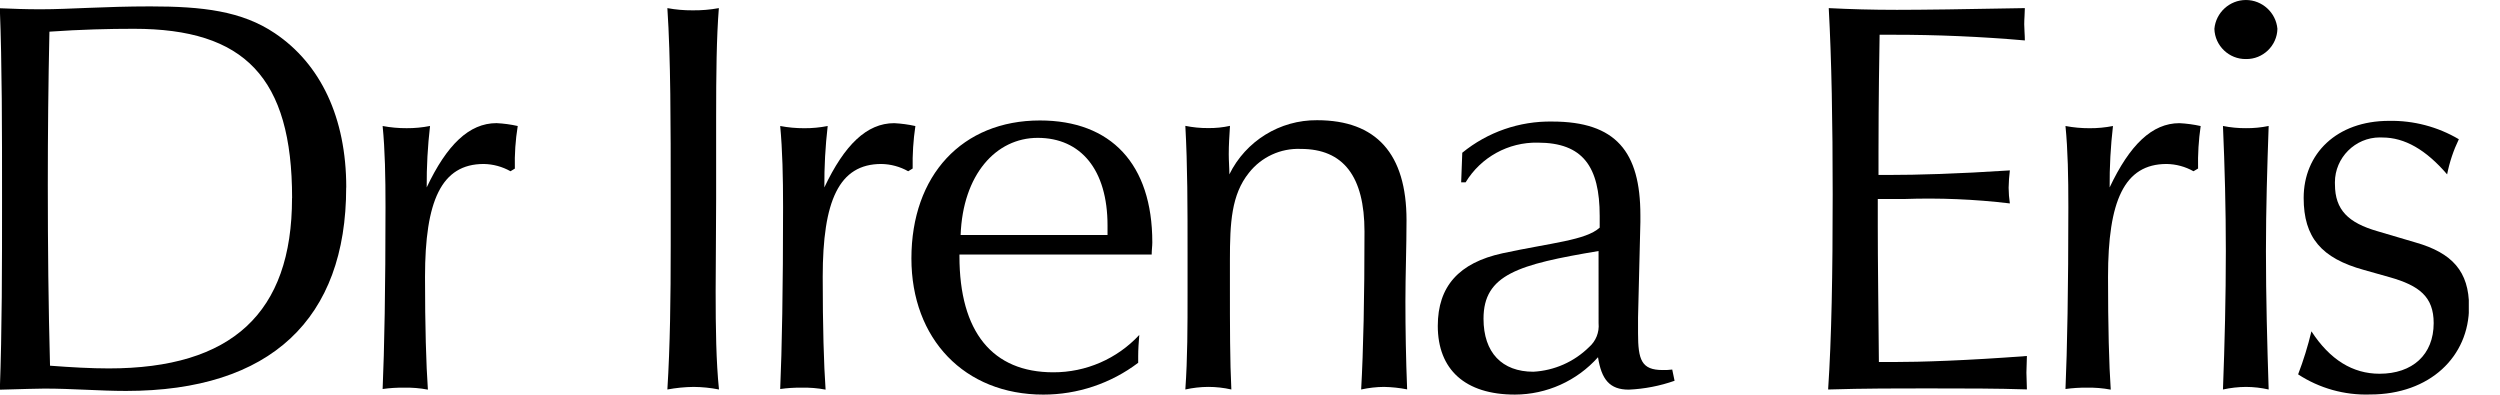
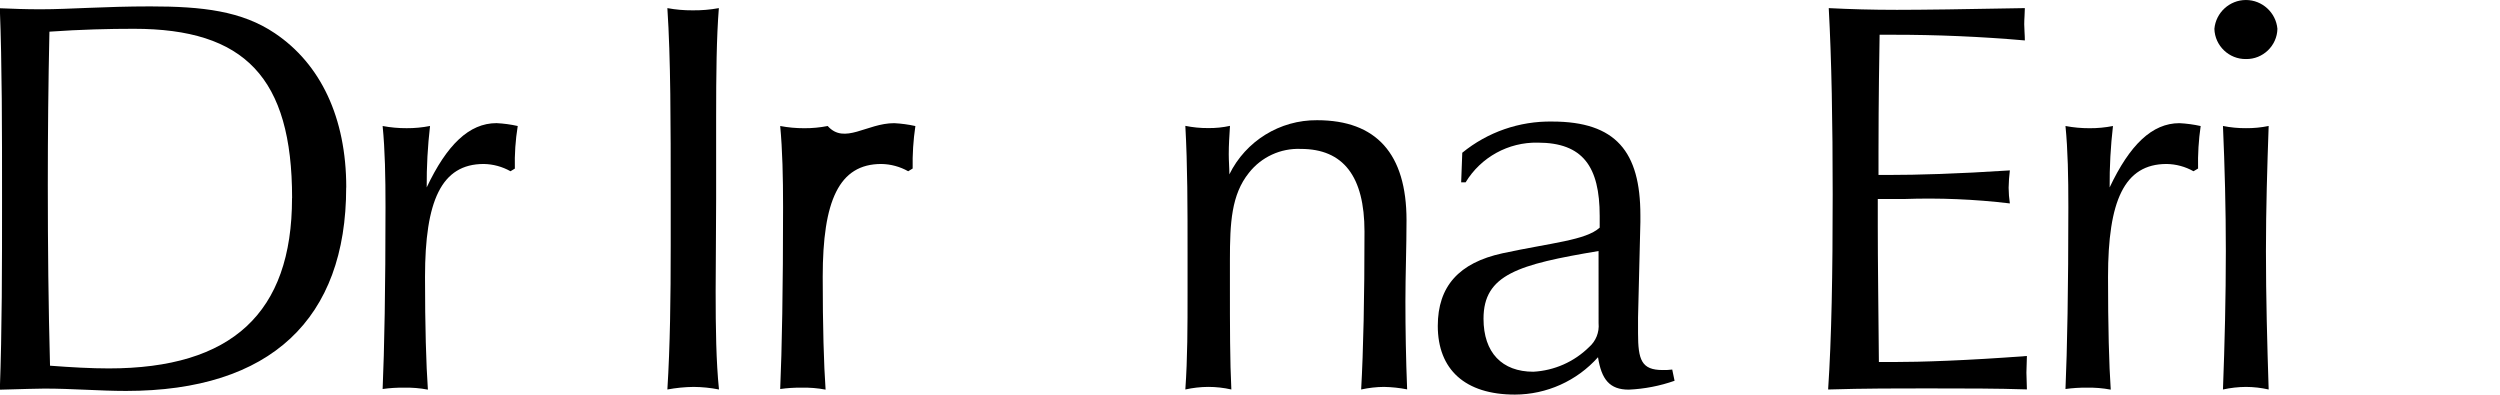
<svg xmlns="http://www.w3.org/2000/svg" width="100%" height="100%" viewBox="0 0 76 12" version="1.1" xml:space="preserve" style="fill-rule:evenodd;clip-rule:evenodd;stroke-linejoin:round;stroke-miterlimit:2;">
  <g id="Artboard2" transform="matrix(2.313,0,0,1,-43.048,-2.66454e-15)">
-     <rect x="18.609" y="0" width="32.45" height="12" style="fill:none;" />
    <clipPath id="_clip1">
      <rect x="18.609" y="0" width="32.45" height="12" />
    </clipPath>
    <g clip-path="url(#_clip1)">
      <g id="Path_1" transform="matrix(0.189,0,0,0.437,18.609,-0.059)">
        <path d="M20.32,13.918C20.32,21.918 16.126,25.764 7.574,25.764C6.33,25.764 4.974,25.687 3.491,25.575C3.379,21.458 3.337,17.255 3.337,12.983C3.337,9.483 3.371,5.949 3.449,2.338C5.636,2.184 7.618,2.138 9.325,2.138C17.019,2.138 20.325,5.518 20.325,13.915M24.091,13.169C24.091,8.323 22.307,4.583 19.125,2.447C16.829,0.9 14.11,0.58 10.456,0.58C7.308,0.58 4.786,0.78 2.916,0.78C1.827,0.786 0.858,0.743 0,0.709C0.154,4.672 0.154,9.1 0.154,14C0.154,18.658 0.154,23.084 0,27.244C1.6,27.201 2.608,27.167 3.105,27.167C5.052,27.167 6.948,27.33 8.775,27.33C18.845,27.33 24.086,22.312 24.086,13.177" style="fill-rule:nonzero;" />
      </g>
      <g id="Path_2" transform="matrix(0.189,0,0,0.437,17.775,-0.648)">
        <path d="M40.234,13.207L39.925,13.396C39.356,13.075 38.717,12.901 38.064,12.89C35.113,12.89 33.981,15.463 33.981,20.739C33.981,24.196 34.058,26.839 34.181,28.588C33.63,28.482 33.069,28.437 32.508,28.451C32.015,28.444 31.521,28.475 31.033,28.545C31.153,25.792 31.233,21.554 31.233,15.884C31.233,13.784 31.199,11.921 31.033,10.248C31.583,10.352 32.141,10.402 32.7,10.4C33.247,10.404 33.793,10.352 34.33,10.246C34.166,11.664 34.088,13.091 34.098,14.518C35.498,11.559 37.049,10.049 38.953,10.049C39.449,10.073 39.943,10.14 40.428,10.249C40.27,11.227 40.203,12.218 40.228,13.208" style="fill-rule:nonzero;" />
      </g>
      <g id="Path_3" transform="matrix(0.189,0,0,0.437,17.154,-0.068)">
        <path d="M55.947,27.071C55.334,27.078 54.723,27.138 54.12,27.251C54.309,24.215 54.352,20.921 54.352,17.224L54.352,14.007C54.352,8.655 54.352,4.254 54.12,0.72C54.697,0.827 55.283,0.878 55.87,0.874C56.484,0.882 57.096,0.831 57.7,0.72C57.537,2.779 57.511,5.3 57.511,8.337L57.511,14.007C57.511,16.34 57.477,18.467 57.477,20.415C57.477,23.023 57.511,25.315 57.709,27.251C57.13,27.136 56.541,27.076 55.951,27.071" style="fill-rule:nonzero;" />
      </g>
      <g id="Path_4" transform="matrix(0.189,0,0,0.437,16.909,-0.648)">
-         <path d="M72.472,13.207L72.163,13.396C71.592,13.074 70.949,12.9 70.293,12.89C67.342,12.89 66.219,15.463 66.219,20.739C66.219,24.196 66.296,26.839 66.419,28.588C65.868,28.482 65.307,28.437 64.746,28.451C64.25,28.444 63.754,28.476 63.262,28.545C63.382,25.792 63.462,21.554 63.462,15.884C63.462,13.784 63.419,11.921 63.262,10.248C63.813,10.353 64.374,10.404 64.935,10.402C65.482,10.406 66.028,10.354 66.565,10.248C66.401,11.666 66.323,13.093 66.333,14.52C67.733,11.561 69.284,10.051 71.188,10.051C71.684,10.076 72.178,10.143 72.663,10.251C72.517,11.23 72.454,12.22 72.474,13.21" style="fill-rule:nonzero;" />
+         <path d="M72.472,13.207L72.163,13.396C71.592,13.074 70.949,12.9 70.293,12.89C67.342,12.89 66.219,15.463 66.219,20.739C66.219,24.196 66.296,26.839 66.419,28.588C65.868,28.482 65.307,28.437 64.746,28.451C64.25,28.444 63.754,28.476 63.262,28.545C63.382,25.792 63.462,21.554 63.462,15.884C63.462,13.784 63.419,11.921 63.262,10.248C63.813,10.353 64.374,10.404 64.935,10.402C65.482,10.406 66.028,10.354 66.565,10.248C67.733,11.561 69.284,10.051 71.188,10.051C71.684,10.076 72.178,10.143 72.663,10.251C72.517,11.23 72.454,12.22 72.474,13.21" style="fill-rule:nonzero;" />
      </g>
      <g id="Path_5" transform="matrix(0.189,0,0,0.437,16.623,-0.634)">
-         <path d="M87.547,17.8L77.322,17.8C77.476,13.6 79.775,11.041 82.683,11.041C85.677,11.041 87.538,13.254 87.538,17.131L87.538,17.8L87.547,17.8ZM90.652,18.306C90.652,12.859 87.778,9.831 82.838,9.831C77.438,9.831 73.9,13.639 73.9,19.431C73.9,25.024 77.588,28.901 83.07,28.901C85.452,28.904 87.771,28.126 89.67,26.688L89.67,26.225C89.67,25.762 89.704,25.256 89.747,24.75C88.205,26.413 86.036,27.356 83.768,27.35C79.539,27.35 77.24,24.55 77.24,19.27L77.24,19.158L90.609,19.158C90.609,18.849 90.652,18.575 90.652,18.309" style="fill-rule:nonzero;" />
-       </g>
+         </g>
      <g id="Path_6" transform="matrix(0.189,0,0,0.437,16.025,-0.633)">
        <path d="M109.939,28.363C109.401,28.367 108.865,28.428 108.339,28.543C108.493,25.824 108.571,22.135 108.571,17.555C108.571,13.712 107.096,11.808 104.145,11.808C102.745,11.748 101.398,12.368 100.534,13.472C99.316,14.99 99.213,16.937 99.213,19.536L99.213,21.286C99.213,24.151 99.213,26.57 99.313,28.543C98.784,28.423 98.243,28.363 97.7,28.363C97.166,28.366 96.634,28.427 96.113,28.543C96.267,26.373 96.267,24.117 96.267,21.784L96.267,19.022C96.267,15.874 96.267,12.966 96.113,10.204C96.635,10.31 97.167,10.362 97.7,10.358C98.21,10.366 98.72,10.314 99.218,10.204C99.175,10.904 99.132,11.516 99.132,12.177C99.132,12.64 99.175,13.112 99.175,13.577C100.313,11.257 102.691,9.788 105.275,9.811C109.392,9.811 111.494,12.144 111.494,16.767C111.494,18.667 111.417,20.575 111.417,22.403C111.417,24.342 111.451,26.366 111.537,28.536C111.01,28.432 110.474,28.374 109.937,28.364" style="fill-rule:nonzero;" />
      </g>
      <g id="Path_7" transform="matrix(0.189,0,0,0.437,15.476,-0.64)">
        <path d="M127.755,23.953C127.814,24.578 127.568,25.195 127.095,25.608C126.056,26.634 124.676,27.245 123.218,27.324C121.039,27.324 119.753,25.994 119.753,23.636C119.753,20.565 122.163,19.862 127.753,18.927L127.755,23.953ZM133.039,27.953L132.876,27.172C132.657,27.2 132.436,27.211 132.215,27.206C130.74,27.206 130.499,26.506 130.499,24.641L130.499,23.55L130.662,16.911L130.662,16.439C130.662,12.013 128.955,9.92 124.529,9.92C122.254,9.882 120.038,10.651 118.276,12.09L118.199,14.149L118.508,14.149C119.567,12.401 121.483,11.346 123.526,11.387C126.665,11.387 127.832,13.06 127.832,16.487L127.832,17.3C126.863,18.183 124.495,18.346 121.073,19.084C118.045,19.744 116.573,21.384 116.573,24.136C116.573,27.172 118.473,28.914 121.934,28.914C124.142,28.91 126.247,27.963 127.715,26.314C127.955,27.867 128.53,28.57 129.851,28.57C130.939,28.522 132.014,28.314 133.042,27.952" style="fill-rule:nonzero;" />
      </g>
      <g id="Path_8" transform="matrix(0.189,0,0,0.437,14.625,-0.068)">
        <path d="M155.408,27.174C153.108,27.174 150.708,27.174 148.22,27.251C148.46,23.674 148.537,19.171 148.537,13.698C148.537,8.654 148.46,4.34 148.263,0.72C149.747,0.797 151.291,0.84 153.006,0.84C154.721,0.84 157.715,0.8 161.9,0.72C161.9,1.063 161.857,1.458 161.857,1.844C161.857,2.187 161.9,2.582 161.9,2.968C158.837,2.702 155.763,2.57 152.688,2.573L151.8,2.573C151.723,7.196 151.723,9.924 151.723,10.765L151.723,12.326L152.418,12.326C154.408,12.326 157.196,12.249 160.858,12.009C160.808,12.41 160.779,12.814 160.772,13.218C160.775,13.583 160.804,13.946 160.858,14.307C158.417,14.015 155.957,13.913 153.5,14L151.673,14L151.673,15.87C151.673,18.315 151.716,21.463 151.75,25.34L152.719,25.34C154.666,25.34 157.806,25.24 162.043,24.92C162.043,25.315 162.009,25.701 162.009,26.078C162.009,26.455 162.043,26.85 162.043,27.245C159.95,27.176 157.737,27.176 155.404,27.176" style="fill-rule:nonzero;" />
      </g>
      <g id="Path_9" transform="matrix(0.189,0,0,0.437,14.108,-0.648)">
        <path d="M176.681,13.207L176.364,13.396C175.793,13.074 175.15,12.9 174.494,12.89C171.543,12.89 170.42,15.463 170.42,20.739C170.42,24.196 170.489,26.839 170.609,28.588C170.061,28.484 169.503,28.438 168.945,28.451C168.449,28.444 167.953,28.476 167.461,28.545C167.581,25.792 167.661,21.554 167.661,15.884C167.661,13.784 167.627,11.921 167.461,10.248C168.012,10.353 168.573,10.404 169.134,10.402C169.681,10.406 170.227,10.354 170.764,10.248C170.6,11.666 170.522,13.093 170.532,14.52C171.932,11.561 173.483,10.051 175.387,10.051C175.883,10.076 176.377,10.143 176.862,10.251C176.72,11.231 176.659,12.22 176.682,13.21" style="fill-rule:nonzero;" />
      </g>
      <g id="Path_10" transform="matrix(0.189,0,0,0.437,13.783,-0.023)">
        <path d="M181.736,4.16C180.558,4.182 179.569,3.237 179.536,2.06C179.636,0.93 180.593,0.053 181.728,0.053C182.862,0.053 183.819,0.93 183.919,2.06C183.893,3.235 182.907,4.182 181.732,4.16M181.732,26.968C181.194,26.972 180.658,27.032 180.132,27.148C180.252,23.966 180.332,20.74 180.332,17.515C180.332,14.564 180.255,11.648 180.132,8.815C180.659,8.922 181.195,8.973 181.732,8.969C182.262,8.975 182.791,8.923 183.31,8.815C183.21,11.689 183.121,14.562 183.121,17.515C183.121,20.74 183.207,23.965 183.31,27.148C182.792,27.031 182.263,26.97 181.732,26.968" style="fill-rule:nonzero;" />
      </g>
      <g id="Path_11" transform="matrix(0.189,0,0,0.437,13.601,-0.637)">
-         <path d="M191.321,28.9C189.55,28.959 187.804,28.47 186.321,27.5C186.695,26.523 187.004,25.523 187.247,24.506C188.534,26.487 190.121,27.457 191.982,27.457C194.272,27.457 195.748,26.136 195.748,23.932C195.748,22.105 194.748,21.324 192.686,20.741L190.893,20.235C187.942,19.42 186.707,17.979 186.707,15.226C186.707,12.155 188.997,9.865 192.643,9.865C194.348,9.833 196.029,10.276 197.498,11.143C197.123,11.92 196.849,12.742 196.683,13.588C195.208,11.872 193.732,11.023 192.183,11.023C192.123,11.02 192.063,11.018 192.003,11.018C190.29,11.018 188.88,12.428 188.88,14.141C188.88,14.188 188.881,14.236 188.883,14.283C188.883,16.067 189.818,16.959 191.842,17.543L194.484,18.324C197.04,19.053 198.207,20.34 198.207,22.793C198.207,26.258 195.488,28.9 191.328,28.9" style="fill-rule:nonzero;" />
-       </g>
+         </g>
    </g>
  </g>
</svg>